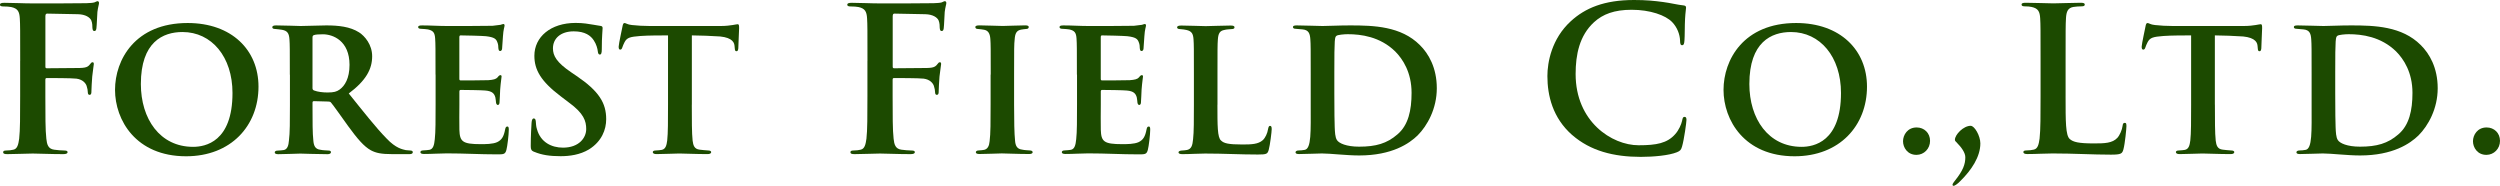
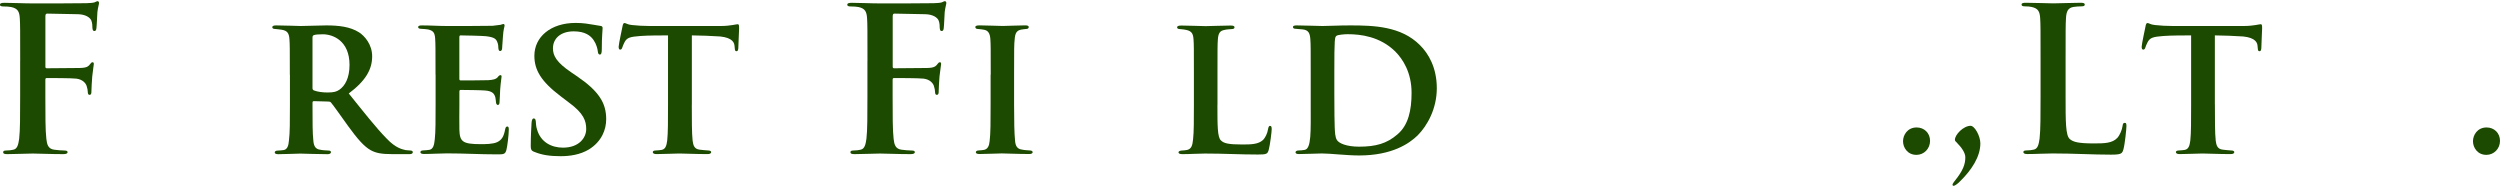
<svg xmlns="http://www.w3.org/2000/svg" id="_レイヤー_1" data-name="レイヤー 1" width="585.5" height="43.53" viewBox="0 0 585.5 43.53">
  <path d="m4.73,14.25c0-7.12,0-8.43-.09-9.93-.09-1.59-.47-2.34-2.02-2.67-.37-.09-1.17-.14-1.83-.14-.47,0-.8-.09-.8-.38,0-.38.38-.47,1.08-.47,2.16,0,4.31.14,6.75.14,1.78,0,11.29,0,12.37-.05.89-.05,1.45-.05,1.92-.19.28-.09.52-.28.75-.28.19,0,.33.19.33.42,0,.33-.23.89-.38,2.11-.05.47-.14,3.23-.23,3.8-.05.37-.14.66-.47.66s-.42-.23-.47-.75c0-.38,0-1.12-.28-1.78-.33-.66-1.31-1.36-3.09-1.41-1.64-.05-5.81-.09-7.22-.14-.28,0-.42.14-.42.66v11.72c0,.28.05.42.33.42,1.27,0,4.31-.05,6-.05,2.72,0,3.47,0,4.12-.89.23-.28.33-.47.61-.47.19,0,.28.14.28.42s-.23,1.45-.37,2.91c-.09.94-.19,3.09-.19,3.42,0,.42,0,.89-.47.89-.28,0-.38-.33-.38-.66s-.09-.89-.28-1.45c-.23-.66-.94-1.5-2.39-1.69-1.17-.14-6.14-.14-6.94-.14-.23,0-.33.09-.33.42v3.8c0,4.5,0,8.01.23,9.98.14,1.36.42,2.39,1.83,2.58.66.09,1.69.19,2.34.19.61,0,.8.14.8.38,0,.33-.33.47-1.03.47-2.95,0-5.9-.14-7.12-.14s-4.17.14-5.95.14c-.66,0-.98-.09-.98-.47,0-.23.19-.38.7-.38.7,0,1.27-.09,1.69-.19.94-.19,1.17-1.22,1.36-2.58.23-1.97.23-5.48.23-9.98v-8.25Z" fill="#1c4a00" />
-   <path d="m26.94,21.04c0-7.03,4.69-15.65,17.01-15.65,10.31,0,16.59,6.33,16.59,14.9,0,9.14-6.42,16.31-16.96,16.31-11.76,0-16.64-8.48-16.64-15.56Zm27.51.75c0-8.48-4.87-14.29-11.71-14.29-4.59,0-9.75,2.34-9.75,12.18,0,8.15,4.45,14.71,12.23,14.71,2.86,0,9.23-1.17,9.23-12.61Z" fill="#1c4a00" />
  <path d="m67.88,17.48c0-6.09,0-6.98-.09-8.25-.09-1.41-.47-2.02-1.73-2.25-.52-.09-1.08-.14-1.59-.19-.47,0-.7-.14-.7-.42s.28-.42.89-.42c2.11,0,4.97.14,5.76.14,1.27,0,4.59-.14,6-.14,2.81,0,5.58.28,7.69,1.64,1.31.84,3.05,2.86,3.05,5.58,0,3-1.41,5.67-5.48,8.72,3.47,4.31,6.37,8.01,8.81,10.5,2.25,2.39,3.8,2.58,4.55,2.77.42.05.75.05,1.08.09.37,0,.56.19.56.38,0,.33-.28.47-.8.47h-3.94c-2.72,0-3.89-.28-5.06-.89-1.64-.89-3.19-2.72-5.34-5.67-1.69-2.34-3.42-4.83-4.03-5.53-.14-.19-.38-.23-.66-.23l-3.33-.09c-.19,0-.33.09-.33.33v.84c0,3.61,0,6.37.19,8.01.09,1.17.38,2.06,1.64,2.2.56.14,1.41.14,1.97.19.38,0,.52.19.52.38,0,.28-.28.47-.8.47-2.48,0-5.76-.14-6.37-.14-.7,0-3.56.14-5.2.14-.52,0-.8-.14-.8-.42,0-.19.19-.42.66-.42.61-.05,1.12-.05,1.5-.14.8-.19,1.08-1.03,1.17-2.25.23-1.64.23-4.64.23-8.34v-7.03Zm5.3,3.05c0,.38.09.56.38.66.84.33,2.06.47,3.14.47,1.5,0,2.16-.19,2.86-.7,1.17-.84,2.3-2.58,2.3-5.76,0-5.67-3.89-7.17-6.23-7.17-.98,0-1.73.05-2.11.19-.23.09-.33.23-.33.56v11.76Z" fill="#1c4a00" />
  <path d="m102,17.48c0-6.09,0-7.17-.09-8.48-.09-1.31-.42-1.83-1.69-2.11-.38-.09-1.03-.09-1.59-.14-.47,0-.7-.14-.7-.42s.28-.38.94-.38c1.97,0,3.84.14,5.9.14,1.27,0,9.84,0,10.59-.05.8-.09,1.5-.19,1.87-.23.23-.05.47-.19.66-.19.23,0,.28.19.28.38,0,.28-.28.84-.38,2.53-.05.75-.09,1.55-.19,2.76,0,.23-.09.66-.47.66-.28,0-.37-.23-.42-.75,0-.19,0-.8-.23-1.31-.28-.75-.66-1.17-2.67-1.41-.8-.09-5.01-.19-5.95-.19-.19,0-.28.14-.28.42v9.7c0,.28.05.42.28.42.98,0,5.48,0,6.51-.05,1.17-.09,1.78-.23,2.16-.66.28-.38.47-.52.66-.52s.28.09.28.33c0,.28-.19,1.17-.33,3.09,0,.8-.14,2.48-.14,2.81s-.05.75-.42.75c-.28,0-.42-.42-.42-.66-.05-.38-.05-.61-.14-1.08-.23-.89-.7-1.5-2.34-1.64-.84-.09-4.78-.14-5.81-.14-.23,0-.28.19-.28.42v3.05c0,1.36-.05,4.64,0,5.86.09,2.76.7,3.37,5.01,3.37,1.08,0,2.81,0,3.84-.47,1.08-.52,1.55-1.31,1.87-3,.09-.42.19-.66.52-.66s.33.38.33.8c0,1.03-.33,3.89-.56,4.69-.28,1.03-.66,1.03-2.2,1.03-4.08,0-7.59-.23-11.76-.23-1.69,0-3.37.14-5.34.14-.56,0-.84-.14-.84-.42,0-.19.14-.42.7-.42.56-.05,1.08-.05,1.45-.14.84-.19,1.08-1.08,1.22-2.48.19-1.64.19-4.69.19-8.11v-7.03Z" fill="#1c4a00" />
  <path d="m125.1,35.57c-.66-.28-.8-.56-.8-1.36,0-2.39.14-4.73.19-5.44.05-.66.19-1.03.52-1.03.37,0,.42.33.47.66.05.52.05,1.22.28,1.87.84,3.05,3.42,4.31,6.09,4.31,3.75,0,5.44-2.3,5.44-4.36,0-1.87-.56-3.66-4.03-6.19l-1.97-1.5c-4.64-3.51-6.14-6.19-6.14-9.47,0-4.4,3.8-7.69,9.65-7.69,1.87,0,3,.23,4.17.42.66.09,1.22.23,1.69.28.38.05.47.23.47.52,0,.66-.19,1.78-.19,4.97,0,.89-.14,1.22-.47,1.22-.28,0-.42-.28-.47-.8s-.33-1.64-.94-2.53c-.7-1.08-2.01-2.11-4.69-2.11-3.09,0-4.87,1.69-4.87,3.98,0,1.73.84,3.28,4.22,5.58l1.31.89c5.25,3.56,6.94,6.33,6.94,10.12,0,2.44-1.03,5.2-4.03,7.08-2.11,1.26-4.5,1.59-6.65,1.59-2.53,0-4.4-.28-6.19-1.03Z" fill="#1c4a00" />
  <path d="m162.02,24.51c0,3.56,0,6.7.19,8.43.14,1.08.38,1.97,1.64,2.11.56.09,1.41.14,2.01.19.47,0,.7.19.7.38,0,.28-.28.47-.84.47-2.72,0-5.58-.14-6.61-.14-.94,0-3.8.14-5.39.14-.56,0-.84-.19-.84-.47,0-.19.19-.38.7-.38.56-.05,1.03-.05,1.41-.14.89-.19,1.12-1.03,1.27-2.2.19-1.69.19-4.69.19-8.39V8.29c-1.55,0-4.64,0-6.51.14-2.39.19-3.09.38-3.65,1.41-.28.52-.38.84-.56,1.31-.09.28-.23.47-.47.47-.28,0-.37-.23-.37-.7.05-.84.8-4.17.89-4.69.09-.56.23-.84.47-.84.33,0,.7.38,1.73.47,1.12.14,2.81.23,4.22.23h16.59c1.31,0,2.2-.14,2.81-.23s.94-.19,1.17-.19c.28,0,.33.23.33.94,0,.8-.19,3.7-.19,4.73-.05.42-.14.66-.42.66-.33,0-.38-.23-.42-.8,0-.14-.05-.33-.05-.52-.09-1.08-1.08-2.16-4.55-2.2-1.12-.09-2.86-.14-5.44-.19v16.21Z" fill="#1c4a00" />
  <path d="m203.16,14.25c0-7.12,0-8.43-.09-9.93-.09-1.59-.47-2.34-2.01-2.67-.38-.09-1.17-.14-1.83-.14-.47,0-.8-.09-.8-.38,0-.38.38-.47,1.08-.47,2.16,0,4.31.14,6.75.14,1.78,0,11.29,0,12.37-.05.89-.05,1.45-.05,1.92-.19.28-.09.51-.28.75-.28.19,0,.33.19.33.42,0,.33-.23.89-.38,2.11-.05.47-.14,3.23-.23,3.8-.05.37-.14.66-.47.66s-.42-.23-.47-.75c0-.38,0-1.12-.28-1.78-.33-.66-1.31-1.36-3.09-1.41-1.64-.05-5.81-.09-7.22-.14-.28,0-.42.14-.42.66v11.72c0,.28.05.42.33.42,1.27,0,4.31-.05,6-.05,2.72,0,3.47,0,4.12-.89.23-.28.33-.47.61-.47.19,0,.28.14.28.42s-.23,1.45-.38,2.91c-.09.94-.19,3.09-.19,3.42,0,.42,0,.89-.47.89-.28,0-.38-.33-.38-.66s-.09-.89-.28-1.45c-.23-.66-.94-1.5-2.39-1.69-1.17-.14-6.14-.14-6.94-.14-.23,0-.33.09-.33.42v3.8c0,4.5,0,8.01.23,9.98.14,1.36.42,2.39,1.83,2.58.66.09,1.69.19,2.34.19.61,0,.8.14.8.38,0,.33-.33.47-1.03.47-2.95,0-5.9-.14-7.12-.14s-4.17.14-5.95.14c-.66,0-.98-.09-.98-.47,0-.23.19-.38.7-.38.7,0,1.26-.09,1.69-.19.94-.19,1.17-1.22,1.36-2.58.23-1.97.23-5.48.23-9.98v-8.25Z" fill="#1c4a00" />
  <path d="m232.03,17.48c0-6.09,0-7.03-.09-8.34s-.52-1.97-1.41-2.16c-.42-.09-.94-.14-1.45-.19-.42,0-.66-.14-.66-.47,0-.23.28-.38.94-.38,1.64,0,4.45.14,5.48.14.94,0,3.7-.14,5.29-.14.56,0,.8.14.8.38,0,.33-.23.47-.66.47-.42.05-.61.05-1.08.14-1.12.19-1.45.89-1.55,2.25-.14,1.27-.14,2.2-.14,8.29v7.03c0,3.75.05,6.79.23,8.48.09,1.08.42,1.92,1.64,2.06.61.14,1.17.14,1.78.19.52,0,.7.23.7.42,0,.28-.33.42-.8.42-2.76,0-5.44-.14-6.42-.14-.8,0-3.61.14-5.25.14-.56,0-.84-.14-.84-.42,0-.19.19-.42.7-.42.56-.05.89-.05,1.26-.14.8-.19,1.17-.89,1.27-2.02.23-1.69.23-4.69.23-8.58v-7.03Z" fill="#1c4a00" />
-   <path d="m252.21,17.48c0-6.09,0-7.17-.09-8.48s-.42-1.83-1.69-2.11c-.38-.09-1.03-.09-1.59-.14-.47,0-.7-.14-.7-.42s.28-.38.94-.38c1.97,0,3.84.14,5.9.14,1.26,0,9.84,0,10.59-.05.8-.09,1.5-.19,1.88-.23.23-.05.47-.19.66-.19.23,0,.28.19.28.38,0,.28-.28.84-.38,2.53-.05.75-.09,1.55-.19,2.76,0,.23-.09.66-.47.66-.28,0-.38-.23-.42-.75,0-.19,0-.8-.23-1.31-.28-.75-.66-1.17-2.67-1.41-.8-.09-5.01-.19-5.95-.19-.19,0-.28.14-.28.42v9.7c0,.28.05.42.28.42.98,0,5.48,0,6.51-.05,1.17-.09,1.78-.23,2.16-.66.28-.38.47-.52.66-.52s.28.09.28.33c0,.28-.19,1.17-.33,3.09,0,.8-.14,2.48-.14,2.81s-.05.75-.42.75c-.28,0-.42-.42-.42-.66-.05-.38-.05-.61-.14-1.08-.23-.89-.7-1.5-2.34-1.64-.84-.09-4.78-.14-5.81-.14-.23,0-.28.19-.28.42v3.05c0,1.36-.05,4.64,0,5.86.09,2.76.7,3.37,5.01,3.37,1.08,0,2.81,0,3.84-.47,1.08-.52,1.55-1.31,1.87-3,.09-.42.19-.66.52-.66s.33.38.33.8c0,1.03-.33,3.89-.56,4.69-.28,1.03-.66,1.03-2.2,1.03-4.08,0-7.59-.23-11.76-.23-1.69,0-3.37.14-5.34.14-.56,0-.84-.14-.84-.42,0-.19.14-.42.7-.42.56-.05,1.08-.05,1.45-.14.84-.19,1.08-1.08,1.22-2.48.19-1.64.19-4.69.19-8.11v-7.03Z" fill="#1c4a00" />
  <path d="m285.12,24.51c0,4.92,0,7.69.84,8.39.66.66,1.69.94,4.97.94,2.16,0,3.75-.05,4.83-1.03.56-.52,1.08-1.59,1.22-2.58.09-.38.14-.75.47-.75s.38.33.38.8c0,.52-.38,3.7-.7,4.83-.28.94-.47,1.08-2.53,1.08-4.17,0-7.97-.23-12.37-.23-1.69,0-3.42.14-5.34.14-.56,0-.89-.14-.89-.42,0-.19.23-.38.7-.42.52-.05.98-.05,1.31-.14.98-.23,1.27-.98,1.41-2.53.19-1.64.19-4.64.19-8.06v-7.03c0-6.09,0-7.03-.09-8.29-.09-1.31-.42-1.92-1.69-2.2-.33-.09-.89-.14-1.41-.19-.47,0-.75-.14-.75-.42s.33-.42.98-.42c1.97,0,4.5.14,5.72.14.89,0,4.26-.14,5.86-.14.66,0,.89.14.89.42s-.23.42-.8.42c-.47.05-1.03.05-1.55.19-1.12.19-1.45.84-1.55,2.25-.09,1.27-.09,2.16-.09,8.34v6.94Z" fill="#1c4a00" />
  <path d="m306.97,17.48c0-6,0-7.03-.09-8.29-.09-1.31-.38-2.16-1.78-2.3l-1.59-.14c-.47,0-.7-.14-.7-.42s.28-.38.89-.38c1.97,0,4.78.14,6.04.14,1.36,0,3.75-.14,6.47-.14,5.53,0,11.9.19,16.31,4.59,2.06,2.02,3.98,5.34,3.98,10.12s-2.2,8.76-4.5,11.06c-1.92,1.87-5.95,4.69-13.68,4.69-3,0-6.7-.47-8.72-.47-1.12,0-3.66.14-5.39.14-.56,0-.8-.14-.8-.42,0-.19.23-.42.7-.42s.94-.05,1.45-.14c1.59-.28,1.41-4.31,1.41-10.59v-7.03Zm5.53,4.4c0,4.22.05,7.17.09,7.92.05,1.12.09,2.34.52,3,.47.75,2.2,1.55,5.2,1.55,3.94,0,6.51-.75,8.95-2.86,2.58-2.16,3.33-5.67,3.33-9.75,0-4.78-2.06-7.92-3.84-9.7-3.56-3.47-8.01-4.03-11.11-4.03-.84,0-2.34.14-2.62.37-.42.33-.52.42-.52,8.58v4.92Z" fill="#1c4a00" />
-   <path d="m368.21,31.63c-4.59-4.03-5.81-9.28-5.81-13.82,0-3.19.98-8.72,5.48-12.84,3.37-3.09,7.83-4.97,14.81-4.97,2.91,0,4.64.19,6.79.47,1.78.23,3.42.66,4.83.8.51.05.56.28.56.56,0,.38-.14.94-.23,2.58-.09,1.55-.05,4.12-.14,5.06-.05.7-.14,1.12-.56,1.12-.38,0-.47-.42-.47-1.08-.05-1.45-.66-3.09-1.83-4.31-1.55-1.64-5.2-2.91-9.51-2.91-4.08,0-6.75,1.03-8.81,2.91-3.42,3.14-4.31,7.59-4.31,12.14,0,11.15,8.48,16.68,14.76,16.68,4.17,0,6.7-.47,8.58-2.62.8-.89,1.41-2.25,1.59-3.09.14-.75.23-.94.61-.94.33,0,.42.33.42.7,0,.56-.56,4.64-1.03,6.23-.23.8-.42,1.03-1.22,1.36-1.87.75-5.44,1.08-8.43,1.08-6.42,0-11.81-1.41-16.07-5.11Z" fill="#1c4a00" />
-   <path d="m403.65,21.04c0-7.03,4.69-15.65,17.01-15.65,10.31,0,16.59,6.33,16.59,14.9,0,9.14-6.42,16.31-16.96,16.31-11.76,0-16.64-8.48-16.64-15.56Zm27.51.75c0-8.48-4.87-14.29-11.71-14.29-4.59,0-9.75,2.34-9.75,12.18,0,8.15,4.45,14.71,12.23,14.71,2.86,0,9.23-1.17,9.23-12.61Z" fill="#1c4a00" />
  <path d="m445.69,33.08c0-1.45,1.03-3.23,3.19-3.23,1.78,0,3.14,1.31,3.14,3.14s-1.41,3.28-3.19,3.28c-2.11,0-3.14-1.73-3.14-3.19Z" fill="#1c4a00" />
  <path d="m461.55,29.47c.89,0,2.25,2.34,2.25,4.12,0,3.14-2.11,6.28-4.69,8.81-.56.61-1.31,1.12-1.55,1.12-.19,0-.28-.09-.28-.28,0-.23.47-.8.61-.98,1.83-2.3,2.39-3.75,2.39-5.44,0-1.08-.98-2.39-1.92-3.33-.38-.38-.52-.52-.52-.75,0-1.22,2.01-3.28,3.7-3.28Z" fill="#1c4a00" />
  <path d="m483.76,22.49c0,6,0,9.23.98,10.07.8.7,2.01,1.03,5.67,1.03,2.48,0,4.31-.05,5.48-1.31.56-.61,1.12-1.92,1.22-2.81.05-.42.14-.7.52-.7.33,0,.38.23.38.8,0,.52-.33,4.03-.7,5.39-.28,1.03-.52,1.26-2.95,1.26-4.31,0-8.62-.28-13.64-.28-1.88,0-3.8.14-5.91.14-.61,0-.94-.14-.94-.47,0-.23.19-.38.75-.38.7,0,1.26-.09,1.69-.19.94-.19,1.17-1.22,1.36-2.58.23-1.97.23-5.67.23-9.98v-8.25c0-7.12,0-8.43-.09-9.93-.09-1.59-.47-2.34-2.01-2.67-.38-.09-.94-.14-1.55-.14-.52,0-.8-.09-.8-.42s.33-.42,1.03-.42c2.2,0,5.15.14,6.42.14,1.12,0,4.55-.14,6.37-.14.66,0,.98.09.98.42s-.28.42-.84.42c-.52,0-1.26.05-1.83.14-1.27.23-1.64,1.03-1.73,2.67-.09,1.5-.09,2.81-.09,9.93v8.25Z" fill="#1c4a00" />
  <path d="m518.73,24.51c0,3.56,0,6.7.19,8.43.14,1.08.38,1.97,1.64,2.11.56.09,1.41.14,2.01.19.47,0,.7.19.7.38,0,.28-.28.47-.84.47-2.72,0-5.58-.14-6.61-.14-.94,0-3.8.14-5.39.14-.56,0-.84-.19-.84-.47,0-.19.19-.38.7-.38.56-.05,1.03-.05,1.41-.14.89-.19,1.12-1.03,1.27-2.2.19-1.69.19-4.69.19-8.39V8.29c-1.55,0-4.64,0-6.51.14-2.39.19-3.09.38-3.66,1.41-.28.52-.38.84-.56,1.31-.09.28-.23.47-.47.47-.28,0-.38-.23-.38-.7.05-.84.8-4.17.89-4.69.09-.56.23-.84.47-.84.33,0,.7.38,1.73.47,1.12.14,2.81.23,4.22.23h16.59c1.31,0,2.2-.14,2.81-.23s.94-.19,1.17-.19c.28,0,.33.23.33.94,0,.8-.19,3.7-.19,4.73-.05.42-.14.66-.42.66-.33,0-.38-.23-.42-.8,0-.14-.05-.33-.05-.52-.09-1.08-1.08-2.16-4.55-2.2-1.12-.09-2.86-.14-5.44-.19v16.21Z" fill="#1c4a00" />
-   <path d="m541.38,17.48c0-6,0-7.03-.09-8.29-.09-1.31-.38-2.16-1.78-2.3l-1.59-.14c-.47,0-.7-.14-.7-.42s.28-.38.89-.38c1.97,0,4.78.14,6.04.14,1.36,0,3.75-.14,6.47-.14,5.53,0,11.9.19,16.31,4.59,2.06,2.02,3.98,5.34,3.98,10.12s-2.2,8.76-4.5,11.06c-1.92,1.87-5.95,4.69-13.68,4.69-3,0-6.7-.47-8.72-.47-1.12,0-3.66.14-5.39.14-.56,0-.8-.14-.8-.42,0-.19.23-.42.7-.42s.94-.05,1.45-.14c1.59-.28,1.41-4.31,1.41-10.59v-7.03Zm5.53,4.4c0,4.22.05,7.17.09,7.92.05,1.12.09,2.34.52,3,.47.75,2.2,1.55,5.2,1.55,3.94,0,6.51-.75,8.95-2.86,2.58-2.16,3.33-5.67,3.33-9.75,0-4.78-2.06-7.92-3.84-9.7-3.56-3.47-8.01-4.03-11.11-4.03-.84,0-2.34.14-2.62.37-.42.33-.52.42-.52,8.58v4.92Z" fill="#1c4a00" />
  <path d="m579.17,33.08c0-1.45,1.03-3.23,3.19-3.23,1.78,0,3.14,1.31,3.14,3.14s-1.41,3.28-3.19,3.28c-2.11,0-3.14-1.73-3.14-3.19Z" fill="#1c4a00" />
</svg>